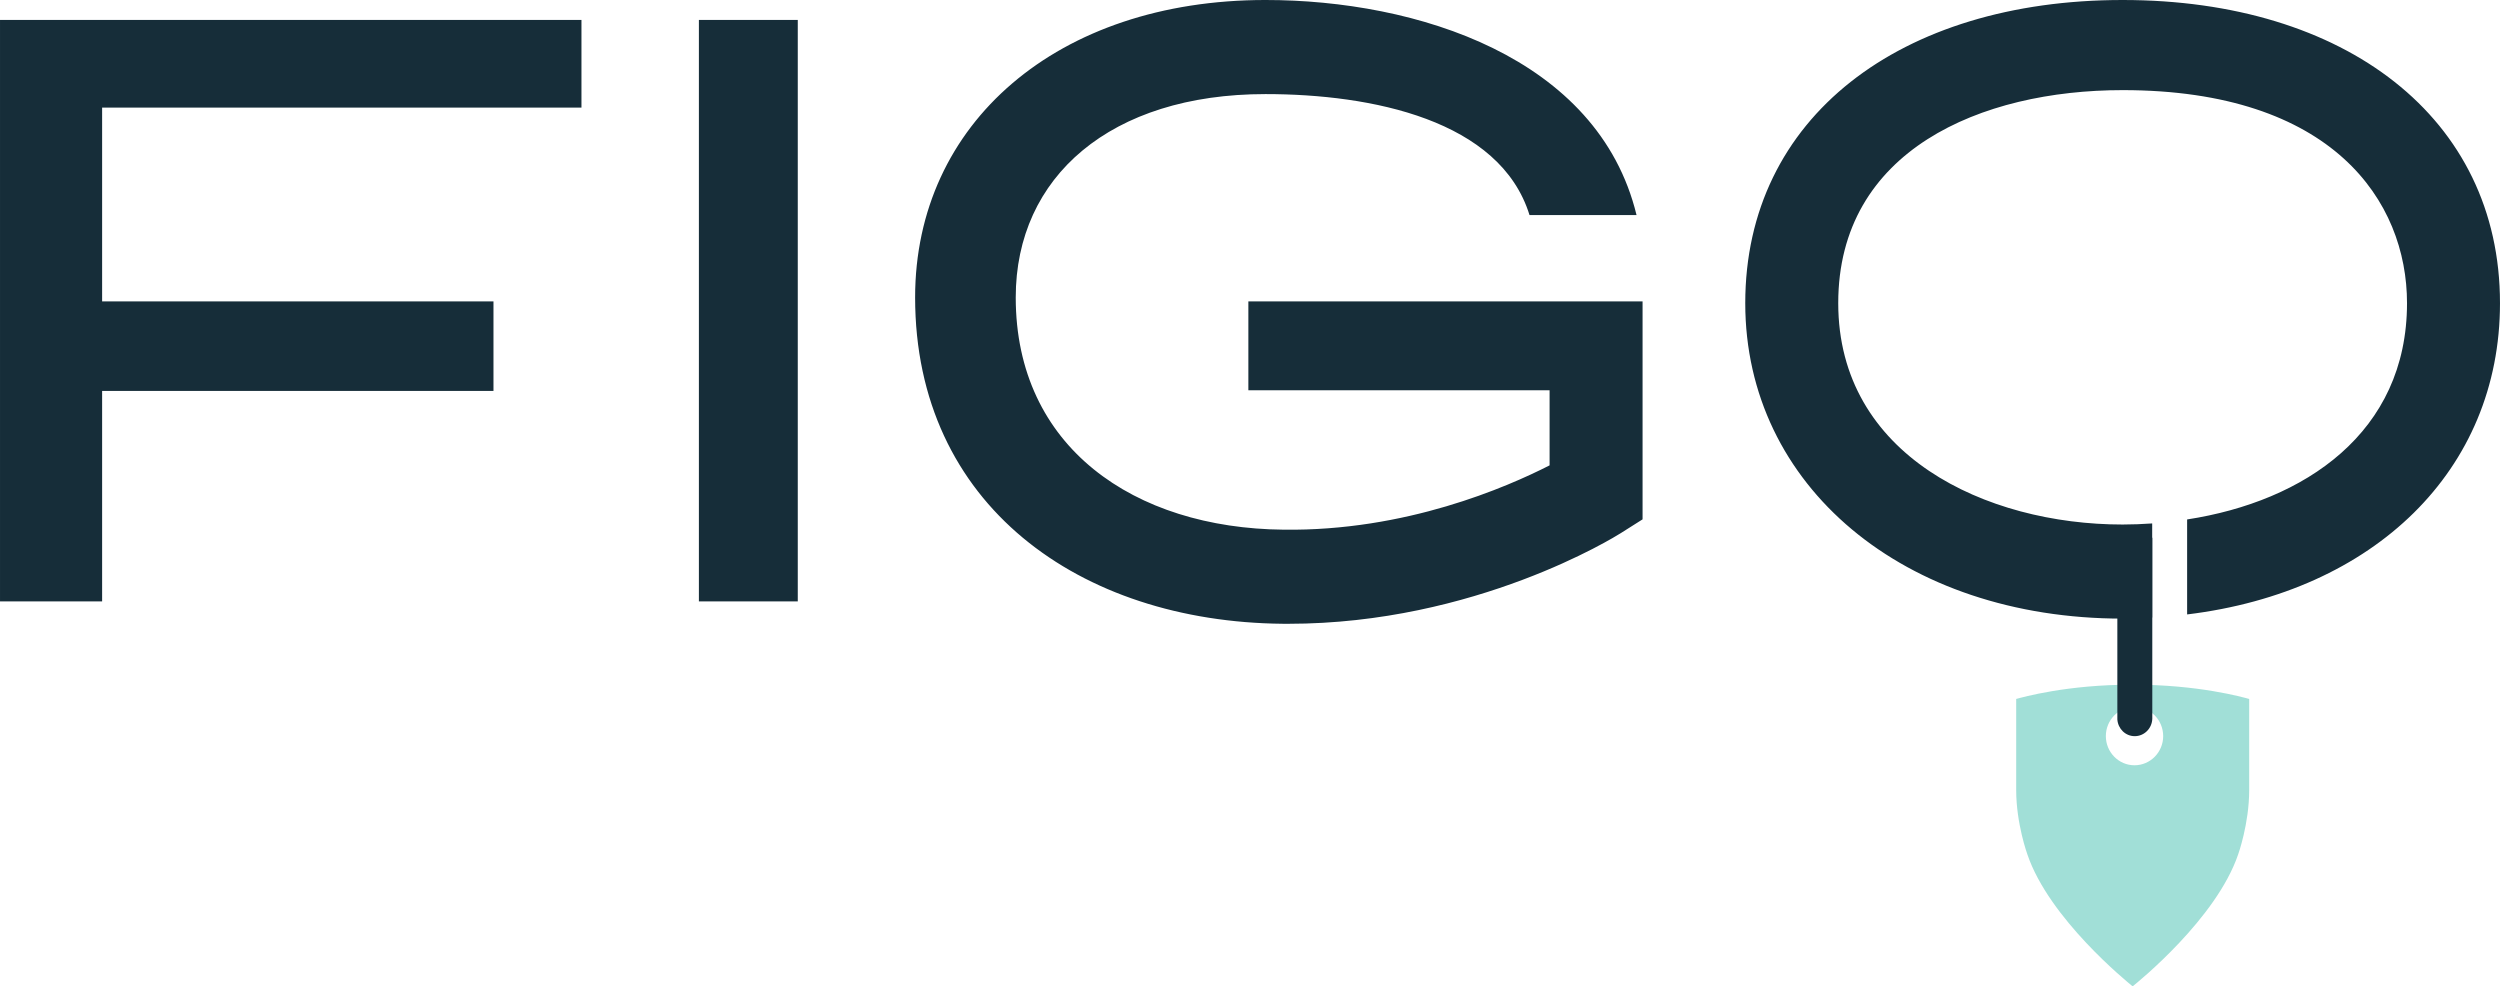
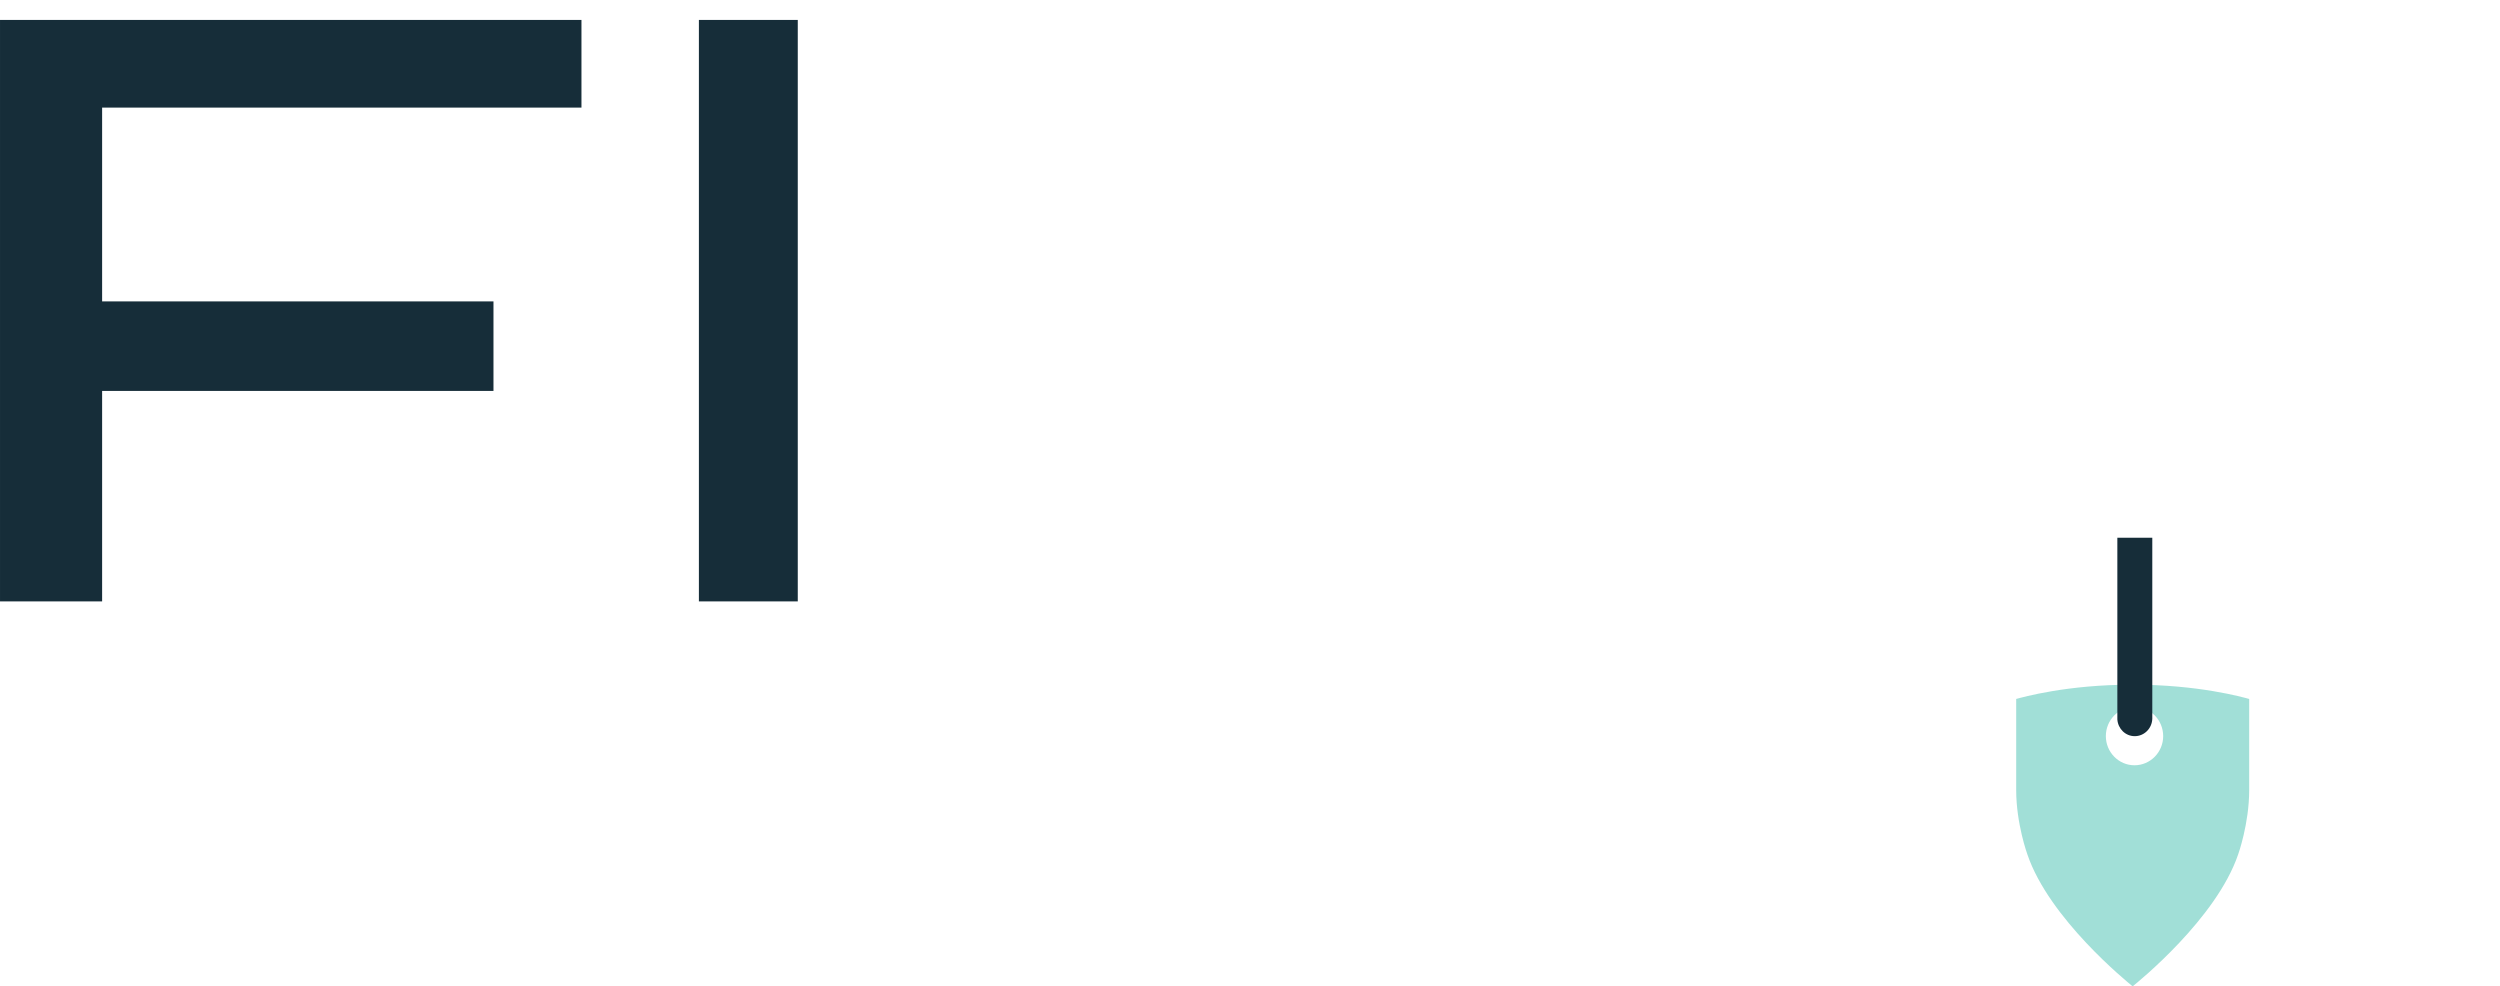
<svg xmlns="http://www.w3.org/2000/svg" viewBox="220.67 157.13 371.01 146.39">
  <path d="M537.436 270.7c-2.356 0-4.25-1.953-4.25-4.327 0-2.39 1.894-4.33 4.25-4.33 2.361 0 4.259 1.94 4.259 4.33 0 2.374-1.898 4.327-4.259 4.327m-.256-11.957h-.035c-9.678-.026-16.332 1.862-17.264 2.114V274.368c0 5.02 1.66 9.559 1.66 9.559 3.235 9.53 14.788 18.896 15.604 19.565v.027h.02v-.012.012h.015v-.027c.83-.67 12.399-10.035 15.641-19.565 0 0 1.638-4.539 1.638-9.559v-13.51c-.922-.253-7.588-2.14-17.279-2.115" fill="#a1dfd7" />
  <path d="M324.39 246.379h14.673v-86.292h-14.674v86.292M220.67 246.379h15.155v-31.231h58.079v-13.285h-58.079V173.1h71.136v-13.016h-86.29v86.294M537.472 266.381c1.43 0 2.573-1.17 2.607-2.601v-26.85h-5.186v26.965c.094 1.376 1.192 2.486 2.579 2.486" fill="#162d39" />
-   <path d="M535.676 157.13c-32.973 0-56.003 17.426-56.003 44.989 0 27.128 23.554 46.816 56.003 46.816 1.492 0 2.937-.084 4.387-.162V234.81c-1.459.1-2.923.162-4.387.162-20.328 0-42.204-10.28-42.204-32.852 0-22.694 21.196-31.615 42.204-31.615 31.15 0 42.204 16.461 42.204 31.615 0 19.221-15.215 29.418-32.632 32.098v14.096c27.756-3.373 46.43-21.393 46.43-46.194 0-27.563-23.027-44.99-56.002-44.99M405.932 201.863v13.188h44.703v11.142c-6.355 3.236-21.359 9.792-39.491 9.543-22.155-.212-39.735-12.224-39.735-34.467 0-17.918 14.08-30.176 37.058-30.176 15.789 0 34.818 3.843 39.189 17.954h15.883c-5.708-23.49-32.727-31.918-55.072-31.918-30.844 0-51.99 18.26-51.99 44.14 0 30.836 24.466 48.143 54.535 48.431.288.003.57.003.853.003 27.74 0 48.448-12.894 49.326-13.447l3.242-2.052v-32.341H405.932" fill="#162d39" />
</svg>